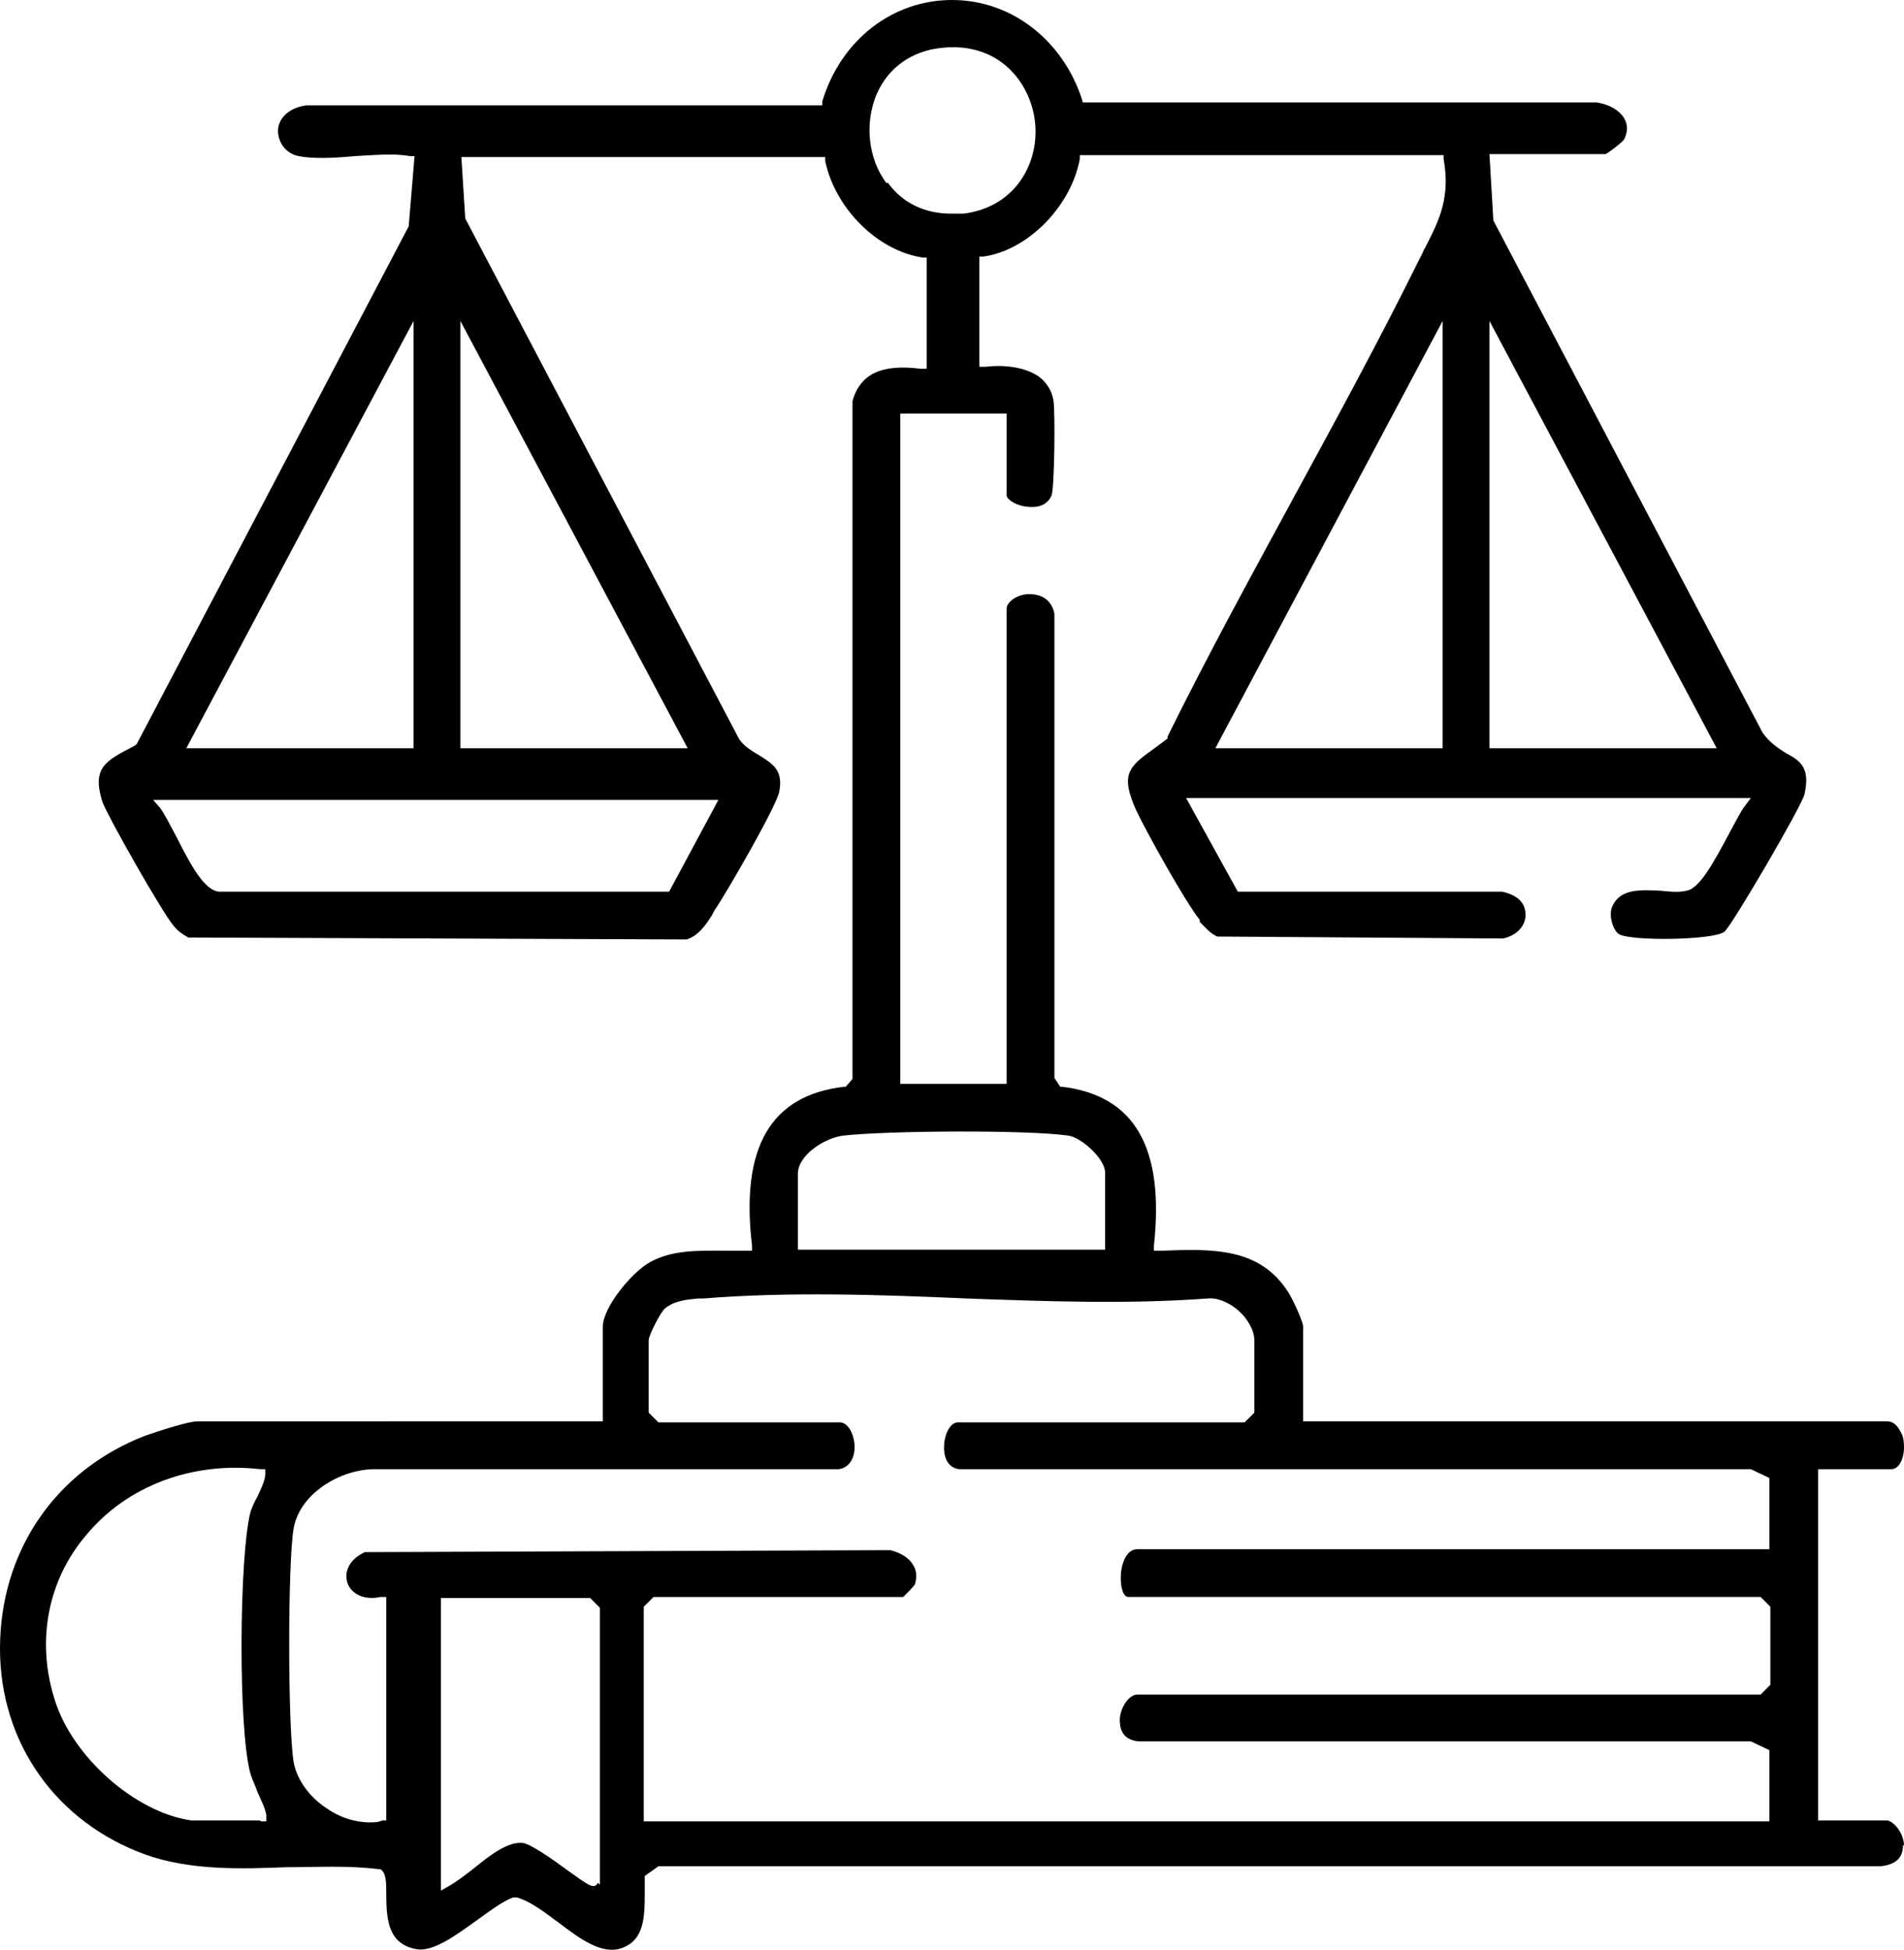
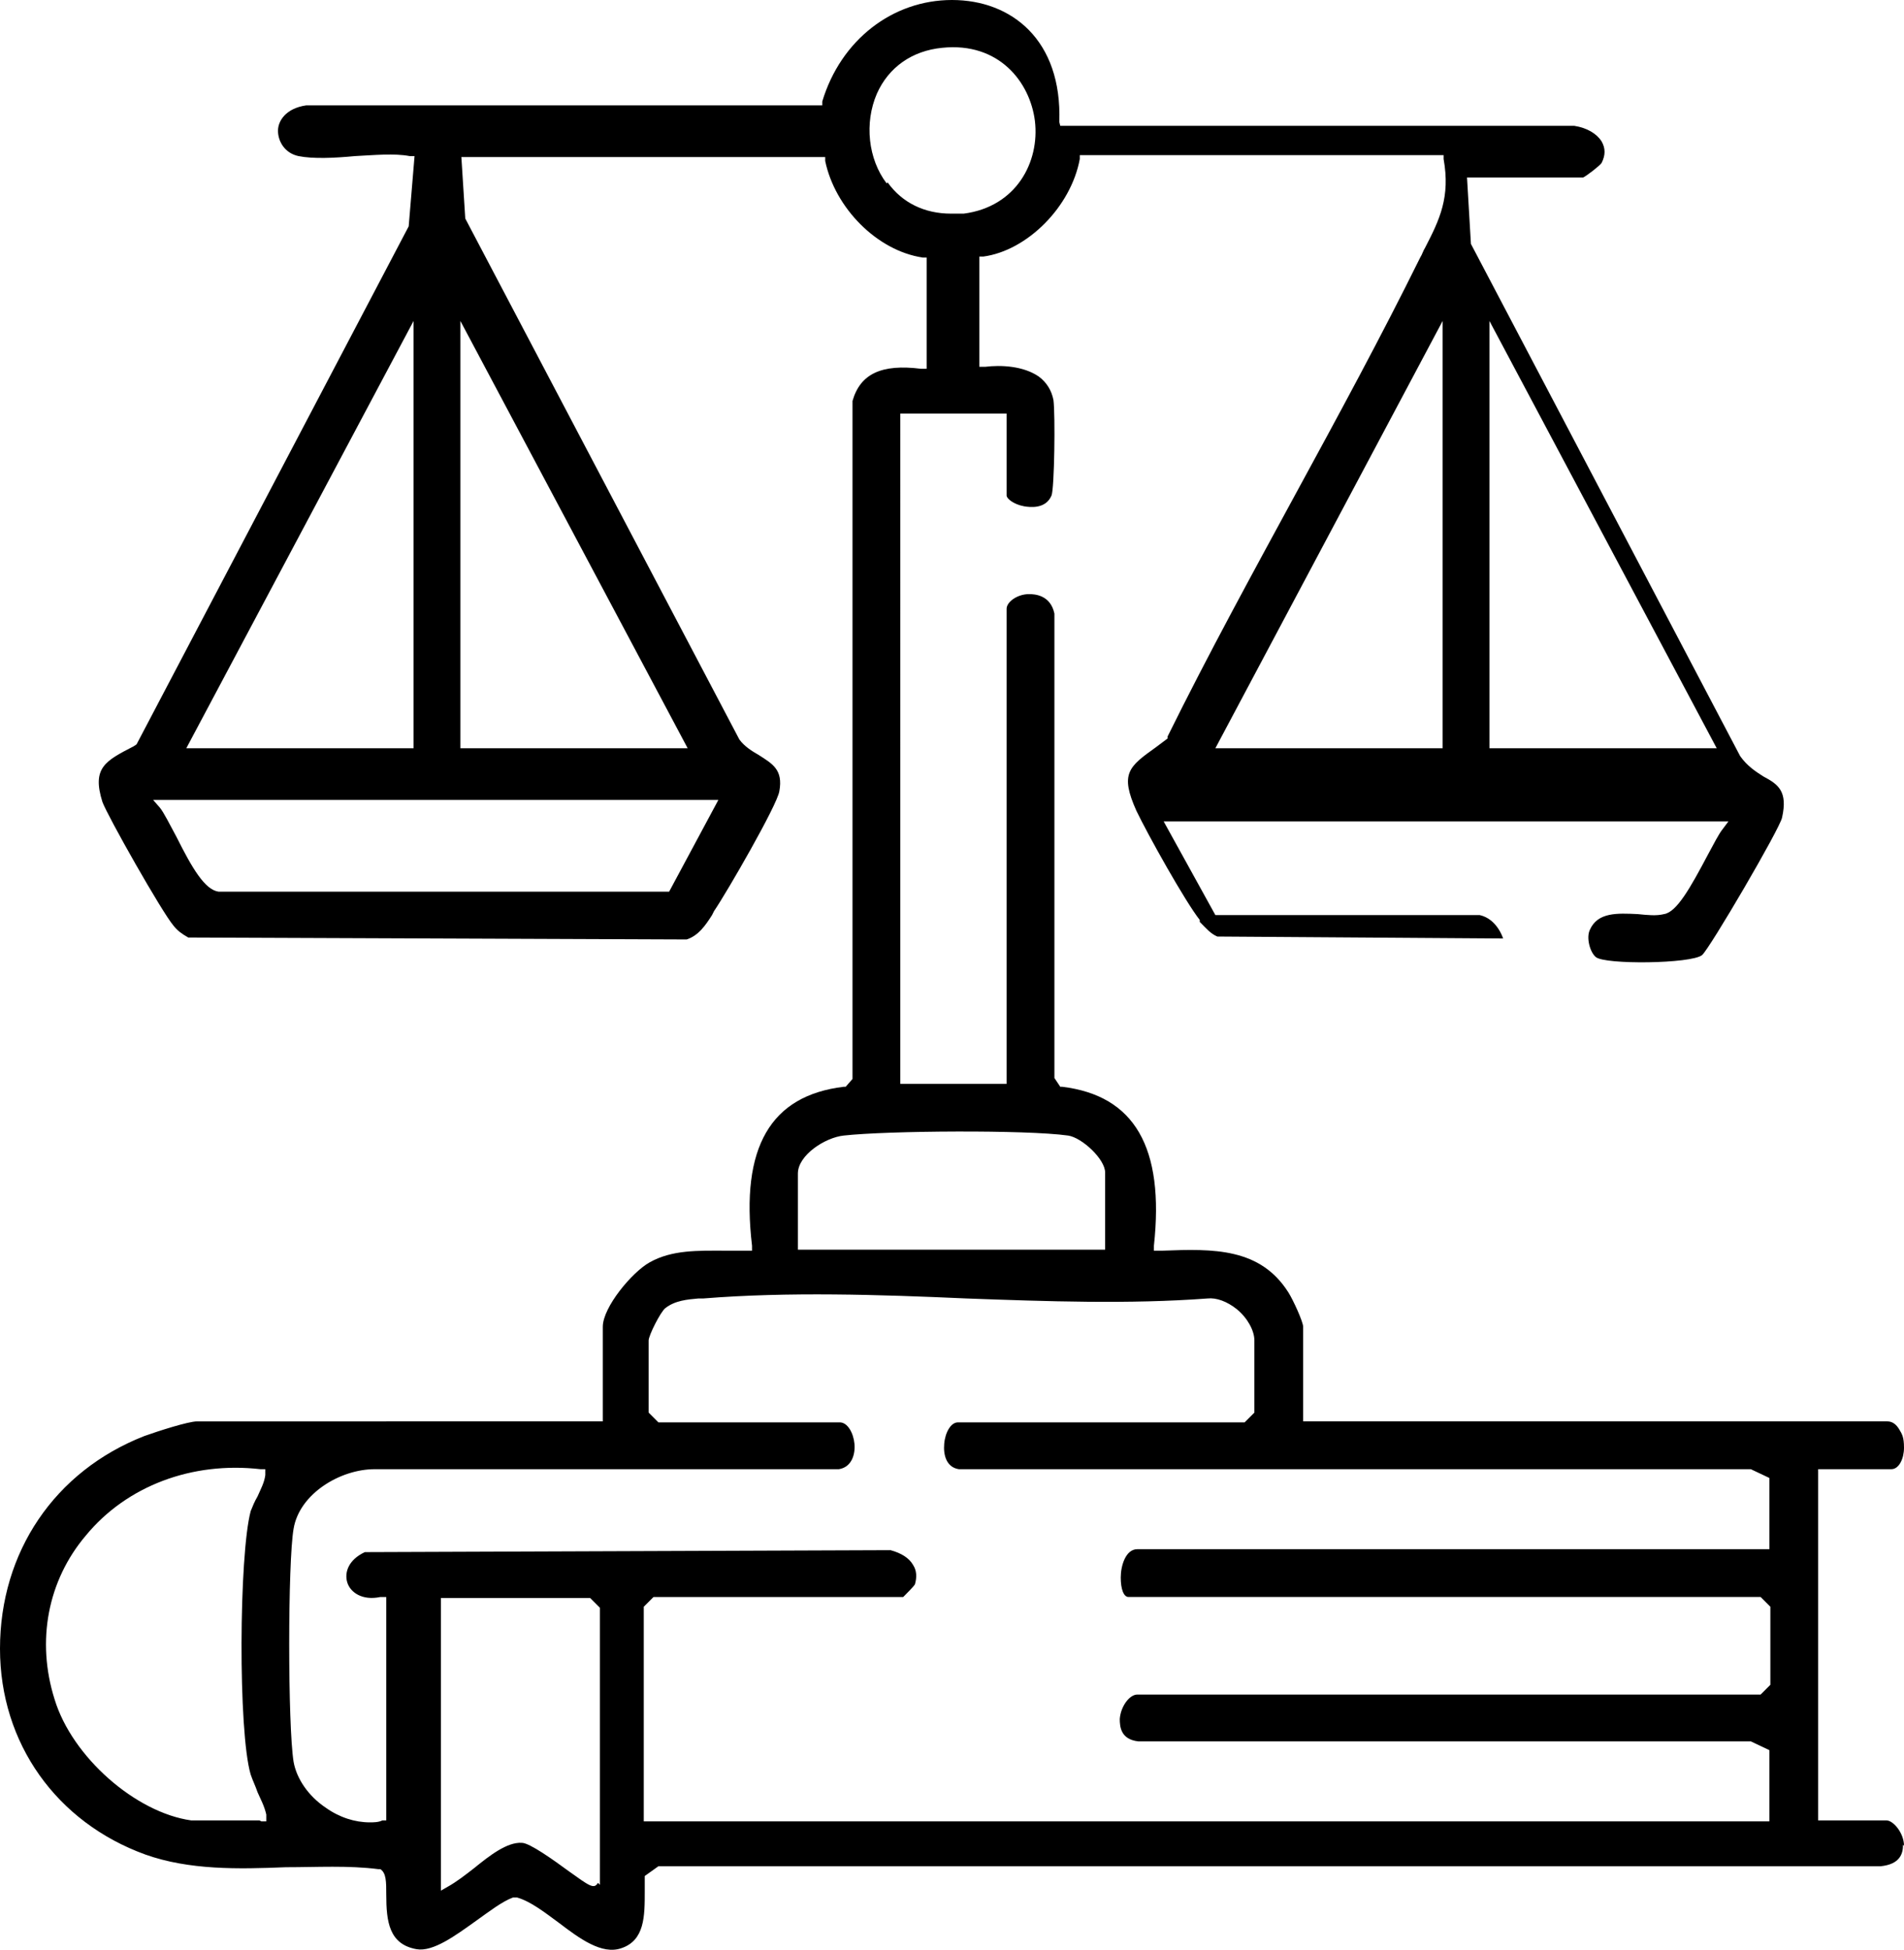
<svg xmlns="http://www.w3.org/2000/svg" id="Layer_1" data-name="Layer 1" viewBox="0 0 195.2 199.9">
-   <path d="M195.2,189.2c0-1.3-1.1-2.6-1.8-2.6h-7v-36h7.5c.8,0,1.3-1.1,1.3-2.2s-.2-1.4-.5-1.9c-.3-.5-.7-.8-1.2-.8h-59.9v-9.7c0-.5-1-2.7-1.5-3.5-2.9-4.6-7.7-4.5-12.9-4.3h-.9s0-.5,0-.5c1.1-10.1-2-15.4-9.4-16.3h-.2s-.6-.9-.6-.9v-47.6c-.4-1.9-2-2-2.6-2-1.2,0-2.3.8-2.3,1.5v48.7h-10.9V42.4h10.9v8.4c0,.3.7.9,1.8,1.1.6.1,2.2.3,2.8-1.1.3-.7.4-8.3.2-9.8-.2-1-.7-1.8-1.5-2.4-1.6-1.1-3.9-1.2-5.5-1h-.6c0,0,0-11.3,0-11.3h.4c4.5-.6,9-5.1,9.9-10v-.4h37.3v.4c.7,3.9-.4,6.2-1.9,9.1-.2.3-.3.7-.5,1-4,8.1-8.4,16.2-12.7,24.1-4.4,8.1-9,16.5-13.2,25h0c0,.1,0,.2,0,.2-.4.3-.8.6-1.2.9-2.8,2-3.7,2.7-2,6.5,1.2,2.5,5,9.3,6.5,11.2v.2c.7.7,1.1,1.2,1.8,1.5l29.3.2c1.4-.3,2.3-1.3,2.3-2.4s-.6-2-2.4-2.4h-27.1s-5.3-9.6-5.3-9.6h57.9l-.6.8c-.4.5-.9,1.5-1.5,2.6-1.8,3.4-3.2,5.9-4.5,6.1-.8.2-1.7.1-2.7,0-2.1-.1-4.1-.2-4.9,1.6-.4.8,0,2.3.6,2.8.9.8,9.8.7,10.9-.2.8-.7,8-13,8.2-14.1.6-2.7-.4-3.4-1.9-4.2-.8-.5-1.7-1.1-2.4-2.1l-27.6-52.5-.4-6.8h11.9c.4-.2,1.7-1.2,1.9-1.5.4-.8.4-1.5,0-2.2-.5-.8-1.5-1.4-2.8-1.6h-52.7s-.1-.4-.1-.4C108.9,4.1,103.7,0,97.6,0h0c-6.1,0-11.4,4.1-13.3,10.4v.4c-.1,0-52.9,0-52.9,0-2.1.3-2.9,1.6-2.9,2.6,0,1.1.7,2.3,2.1,2.6,1.5.3,3.7.2,5.8,0,2-.1,4-.3,5.6,0h.5c0,0-.6,7.2-.6,7.2l-27.9,53.1-.3.2c-2.9,1.5-4.3,2.2-3.2,5.7.5,1.4,6.1,11.3,7.3,12.7.4.5.8.8,1.5,1.2l51.1.2c1.2-.4,1.9-1.4,2.6-2.5l.2-.4c1.3-1.9,6.5-10.9,6.7-12.3.4-2.2-.7-2.8-2.1-3.7-.7-.4-1.5-.9-2-1.6l-28.1-53.4-.4-6.3h37.3v.4c1,4.8,5.3,9.2,10,9.9h.4v11.4h-.6c-4-.5-6.2.5-7,3.3v69.5c0,0-.7.8-.7.8h-.2c-7.5.9-10.6,6.2-9.4,16.3v.5c0,0-.5,0-.5,0-.8,0-1.6,0-2.4,0-2.6,0-5.3-.1-7.6,1.2-1.8,1-4.8,4.6-4.8,6.6v9.7H20.2c-.9,0-4,1-5.4,1.5C5.6,150.8,0,159.1,0,169c0,9.7,5.8,17.8,14.9,21.1,4.5,1.6,9.5,1.5,14.4,1.3,3.2,0,6.4-.2,9.5.2h.1s.1,0,.1,0c.6.4.6,1.3.6,2.6,0,2.8.3,5.1,3.1,5.6,1.7.3,4-1.4,6.1-2.9,1.4-1,2.7-2,3.8-2.4h.2c0,0,.2,0,.2,0,1.4.4,2.8,1.5,4.3,2.6,2.1,1.6,4.4,3.3,6.4,2.6,2.4-.8,2.4-3.3,2.4-5.8,0-.5,0-.9,0-1.3v-.3s1.4-1,1.4-1h125.3c2-.2,2.3-1.3,2.3-2.2ZM147.9,76.7h-23.3l23.3-43.8v43.8ZM152.7,32.9l23.3,43.8h-23.3v-43.8ZM42.4,32.9v43.8h-23.3l23.3-43.8ZM47.2,32.9l23.3,43.8h-23.3v-43.8ZM73.7,81.9l-5.1,9.5H22.4c-1.4-.2-2.7-2.4-4.3-5.6-.7-1.3-1.3-2.5-1.7-3l-.7-.8h58ZM90.9,18.8c-1.9-2.5-2.3-6.2-1-9.2,1.2-2.7,3.6-4.4,6.7-4.7,5.8-.6,9,3.5,9.5,7.5.5,4.2-1.9,8.8-7.3,9.5-.4,0-.9,0-1.3,0-2.7,0-5-1.1-6.5-3.2ZM26.6,186.6c-1,0-2.1,0-3.2,0-.7,0-1.4,0-2.1,0s-1.1,0-1.7,0c-5.7-.8-12.2-6.5-14-12.4-1.9-6-.7-12.2,3.2-16.8,4.2-5.1,10.9-7.6,17.9-6.8h.5c0,0,0,.6,0,.6-.1.8-.5,1.5-.8,2.2-.3.5-.5,1-.7,1.5-1.2,4.5-1.3,22.6,0,27,.2.6.5,1.2.7,1.8.3.7.7,1.4.9,2.3v.7c.1,0-.5,0-.5,0ZM81.8,120.3c0-1.9,2.8-3.7,4.7-3.9,4.5-.5,18.7-.6,23,0,1.4.2,3.8,2.4,3.8,3.8v7.9h-31.5v-7.9ZM61.3,193h0c-.4.7-.9.3-3-1.2-1.5-1.1-4-2.9-4.8-2.9-1.5-.1-3.3,1.3-4.9,2.6-.9.7-1.8,1.4-2.7,1.9l-.7.4v-30h15.3l1,1v28.4ZM181.5,158.8h-64.9c-1.2,0-1.7,1.7-1.7,2.9s.3,2,.8,2h64.8l1,1v8l-1,1h-63.9c-.8,0-1.7,1.2-1.8,2.5,0,.8.1,2.1,1.9,2.3h62.8s1.9.9,1.9.9v7.3h-115.4v-22l1-1h25.6c.3-.3,1.1-1.1,1.2-1.3.2-.7.2-1.4-.2-2-.4-.7-1.2-1.2-2.3-1.5l-53.9.2c-1.7.8-2.1,2.1-1.8,3.1.3,1,1.5,1.9,3.4,1.5h.6c0-.1,0,22.9,0,22.9h-.4c-.4.2-.9.2-1.3.2-1.5,0-3.1-.5-4.5-1.5-1.8-1.2-3-3-3.3-4.7-.6-3.7-.6-20.5,0-23.9.6-3.6,4.8-6.1,8.3-6.1h47.6c1.3-.2,1.7-1.5,1.6-2.6-.1-1.1-.7-2.2-1.5-2.2h-18.6l-1-1v-7.4c0-.5,1.2-2.9,1.7-3.3,1-.8,2.3-.9,3.4-1h.5c8.7-.7,18-.4,27,0,8.2.3,16.7.6,24.7,0,.9-.1,2,.3,3,1.1,1.1.9,1.8,2.2,1.8,3.2v7.4l-1,1h-29.4c-.7,0-1.3,1-1.4,2.2-.1,1.1.2,2.4,1.5,2.6h81.2s1.9.9,1.9.9v7.3Z" />
+   <path d="M195.2,189.2c0-1.3-1.1-2.6-1.8-2.6h-7v-36h7.5c.8,0,1.3-1.1,1.3-2.2s-.2-1.4-.5-1.9c-.3-.5-.7-.8-1.2-.8h-59.9v-9.7c0-.5-1-2.7-1.5-3.5-2.9-4.6-7.7-4.5-12.9-4.3h-.9s0-.5,0-.5c1.1-10.1-2-15.4-9.4-16.3h-.2s-.6-.9-.6-.9v-47.6c-.4-1.9-2-2-2.6-2-1.2,0-2.3.8-2.3,1.5v48.7h-10.9V42.4h10.9v8.4c0,.3.7.9,1.8,1.1.6.1,2.2.3,2.8-1.1.3-.7.4-8.3.2-9.8-.2-1-.7-1.8-1.5-2.4-1.6-1.1-3.9-1.2-5.5-1h-.6c0,0,0-11.3,0-11.3h.4c4.5-.6,9-5.1,9.9-10v-.4h37.3v.4c.7,3.9-.4,6.2-1.9,9.1-.2.3-.3.7-.5,1-4,8.1-8.4,16.2-12.7,24.1-4.4,8.1-9,16.5-13.2,25h0c0,.1,0,.2,0,.2-.4.3-.8.6-1.2.9-2.8,2-3.7,2.7-2,6.5,1.2,2.5,5,9.3,6.5,11.2v.2c.7.7,1.1,1.2,1.8,1.5l29.3.2s-.6-2-2.4-2.4h-27.1s-5.3-9.6-5.3-9.6h57.9l-.6.8c-.4.5-.9,1.5-1.5,2.6-1.8,3.4-3.2,5.9-4.5,6.1-.8.2-1.7.1-2.7,0-2.1-.1-4.1-.2-4.9,1.6-.4.8,0,2.3.6,2.8.9.8,9.8.7,10.9-.2.8-.7,8-13,8.2-14.1.6-2.7-.4-3.4-1.9-4.2-.8-.5-1.7-1.1-2.4-2.1l-27.6-52.5-.4-6.8h11.9c.4-.2,1.7-1.2,1.9-1.5.4-.8.4-1.5,0-2.2-.5-.8-1.5-1.4-2.8-1.6h-52.7s-.1-.4-.1-.4C108.9,4.1,103.7,0,97.6,0h0c-6.1,0-11.4,4.1-13.3,10.4v.4c-.1,0-52.9,0-52.9,0-2.1.3-2.9,1.6-2.9,2.6,0,1.1.7,2.3,2.1,2.6,1.5.3,3.7.2,5.8,0,2-.1,4-.3,5.6,0h.5c0,0-.6,7.2-.6,7.2l-27.9,53.1-.3.2c-2.9,1.5-4.3,2.2-3.2,5.7.5,1.4,6.1,11.3,7.3,12.7.4.5.8.8,1.5,1.2l51.1.2c1.2-.4,1.9-1.4,2.6-2.5l.2-.4c1.3-1.9,6.5-10.9,6.7-12.3.4-2.2-.7-2.8-2.1-3.7-.7-.4-1.5-.9-2-1.6l-28.1-53.4-.4-6.3h37.3v.4c1,4.8,5.3,9.2,10,9.9h.4v11.4h-.6c-4-.5-6.2.5-7,3.3v69.5c0,0-.7.8-.7.8h-.2c-7.5.9-10.6,6.2-9.4,16.3v.5c0,0-.5,0-.5,0-.8,0-1.6,0-2.4,0-2.6,0-5.3-.1-7.6,1.2-1.8,1-4.8,4.6-4.8,6.6v9.7H20.2c-.9,0-4,1-5.4,1.5C5.6,150.8,0,159.1,0,169c0,9.7,5.8,17.8,14.9,21.1,4.5,1.6,9.5,1.5,14.4,1.3,3.2,0,6.4-.2,9.5.2h.1s.1,0,.1,0c.6.4.6,1.3.6,2.6,0,2.8.3,5.1,3.1,5.6,1.7.3,4-1.4,6.1-2.9,1.4-1,2.7-2,3.8-2.4h.2c0,0,.2,0,.2,0,1.4.4,2.8,1.5,4.3,2.6,2.1,1.6,4.4,3.3,6.4,2.6,2.4-.8,2.4-3.3,2.4-5.8,0-.5,0-.9,0-1.3v-.3s1.4-1,1.4-1h125.3c2-.2,2.3-1.3,2.3-2.2ZM147.9,76.7h-23.3l23.3-43.8v43.8ZM152.7,32.9l23.3,43.8h-23.3v-43.8ZM42.4,32.9v43.8h-23.3l23.3-43.8ZM47.2,32.9l23.3,43.8h-23.3v-43.8ZM73.7,81.9l-5.1,9.5H22.4c-1.4-.2-2.7-2.4-4.3-5.6-.7-1.3-1.3-2.5-1.7-3l-.7-.8h58ZM90.9,18.8c-1.9-2.5-2.3-6.2-1-9.2,1.2-2.7,3.6-4.4,6.7-4.7,5.8-.6,9,3.5,9.5,7.5.5,4.2-1.9,8.8-7.3,9.5-.4,0-.9,0-1.3,0-2.7,0-5-1.1-6.5-3.2ZM26.6,186.6c-1,0-2.1,0-3.2,0-.7,0-1.4,0-2.1,0s-1.1,0-1.7,0c-5.7-.8-12.2-6.5-14-12.4-1.9-6-.7-12.2,3.2-16.8,4.2-5.1,10.9-7.6,17.9-6.8h.5c0,0,0,.6,0,.6-.1.8-.5,1.5-.8,2.2-.3.5-.5,1-.7,1.5-1.2,4.5-1.3,22.6,0,27,.2.6.5,1.2.7,1.8.3.7.7,1.4.9,2.3v.7c.1,0-.5,0-.5,0ZM81.8,120.3c0-1.9,2.8-3.7,4.7-3.9,4.5-.5,18.7-.6,23,0,1.4.2,3.8,2.4,3.8,3.8v7.9h-31.5v-7.9ZM61.3,193h0c-.4.7-.9.3-3-1.2-1.5-1.1-4-2.9-4.8-2.9-1.5-.1-3.3,1.3-4.9,2.6-.9.7-1.8,1.4-2.7,1.9l-.7.4v-30h15.3l1,1v28.4ZM181.5,158.8h-64.9c-1.2,0-1.7,1.7-1.7,2.9s.3,2,.8,2h64.8l1,1v8l-1,1h-63.9c-.8,0-1.7,1.2-1.8,2.5,0,.8.1,2.1,1.9,2.3h62.8s1.9.9,1.9.9v7.3h-115.4v-22l1-1h25.6c.3-.3,1.1-1.1,1.2-1.3.2-.7.2-1.4-.2-2-.4-.7-1.2-1.2-2.3-1.5l-53.9.2c-1.7.8-2.1,2.1-1.8,3.1.3,1,1.5,1.9,3.4,1.5h.6c0-.1,0,22.9,0,22.9h-.4c-.4.2-.9.2-1.3.2-1.5,0-3.1-.5-4.5-1.5-1.8-1.2-3-3-3.3-4.7-.6-3.7-.6-20.5,0-23.9.6-3.6,4.8-6.1,8.3-6.1h47.6c1.3-.2,1.7-1.5,1.6-2.6-.1-1.1-.7-2.2-1.5-2.2h-18.6l-1-1v-7.4c0-.5,1.2-2.9,1.7-3.3,1-.8,2.3-.9,3.4-1h.5c8.7-.7,18-.4,27,0,8.2.3,16.7.6,24.7,0,.9-.1,2,.3,3,1.1,1.1.9,1.8,2.2,1.8,3.2v7.4l-1,1h-29.4c-.7,0-1.3,1-1.4,2.2-.1,1.1.2,2.4,1.5,2.6h81.2s1.9.9,1.9.9v7.3Z" />
</svg>